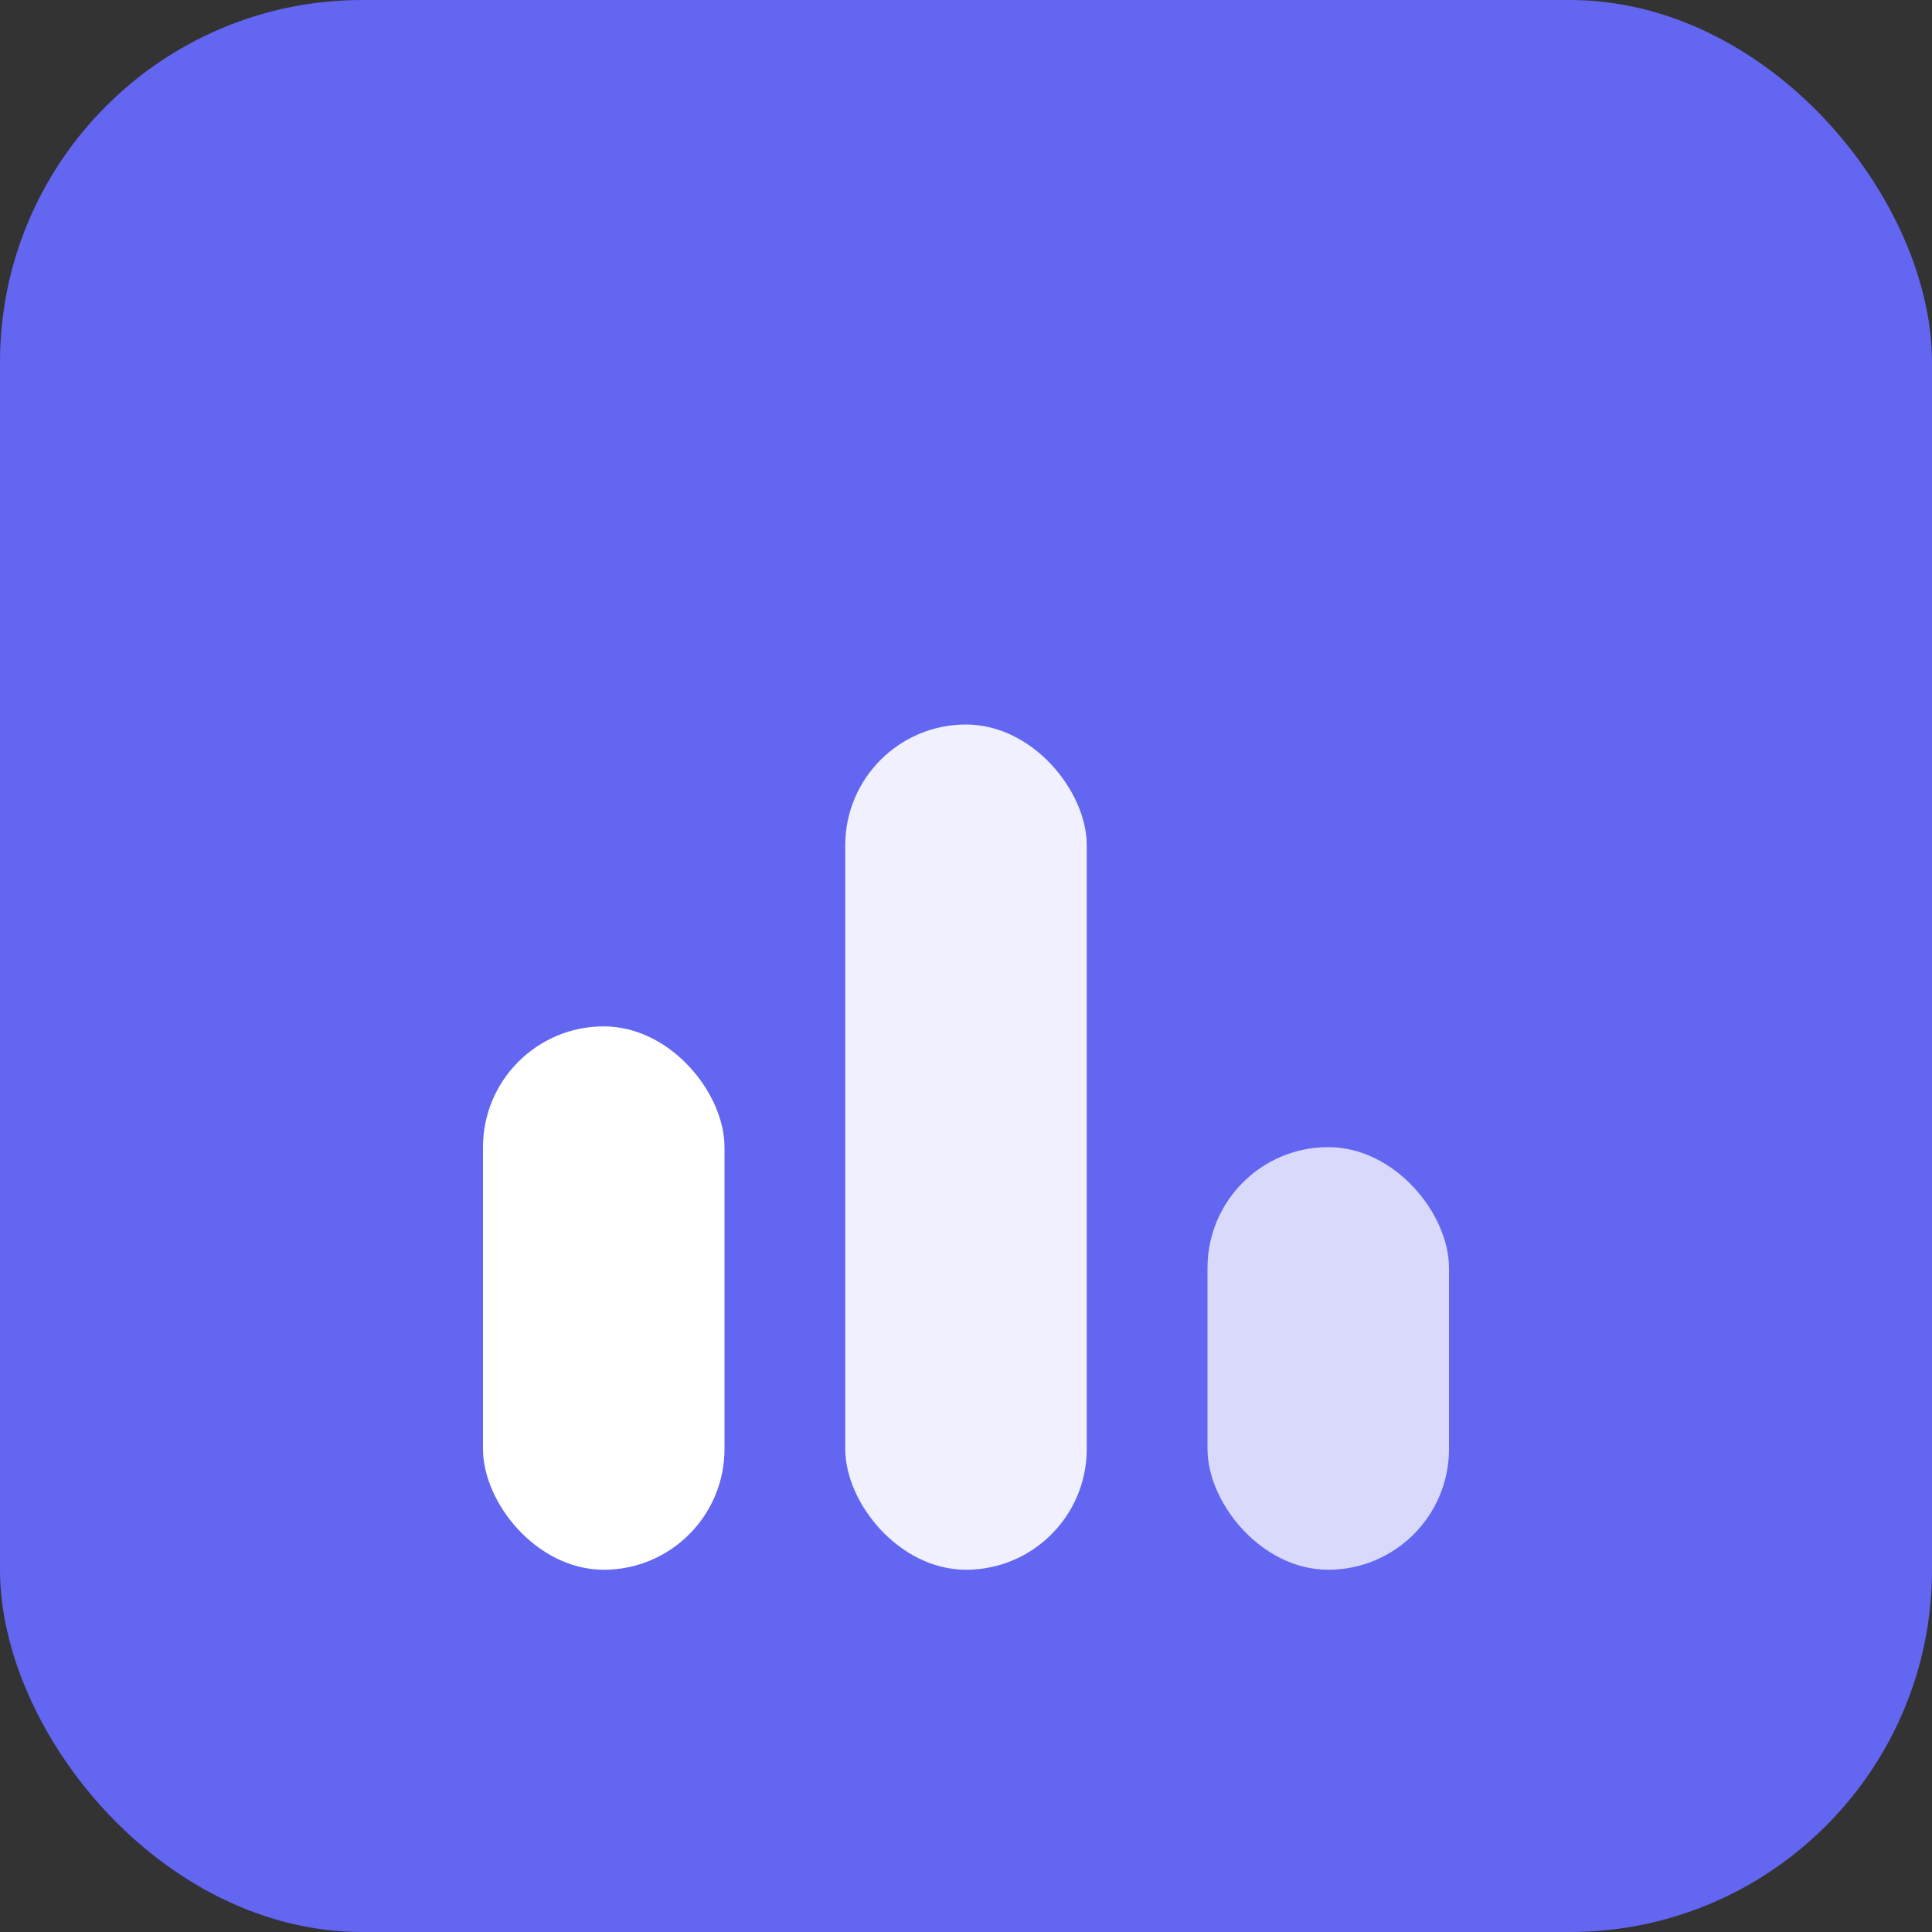
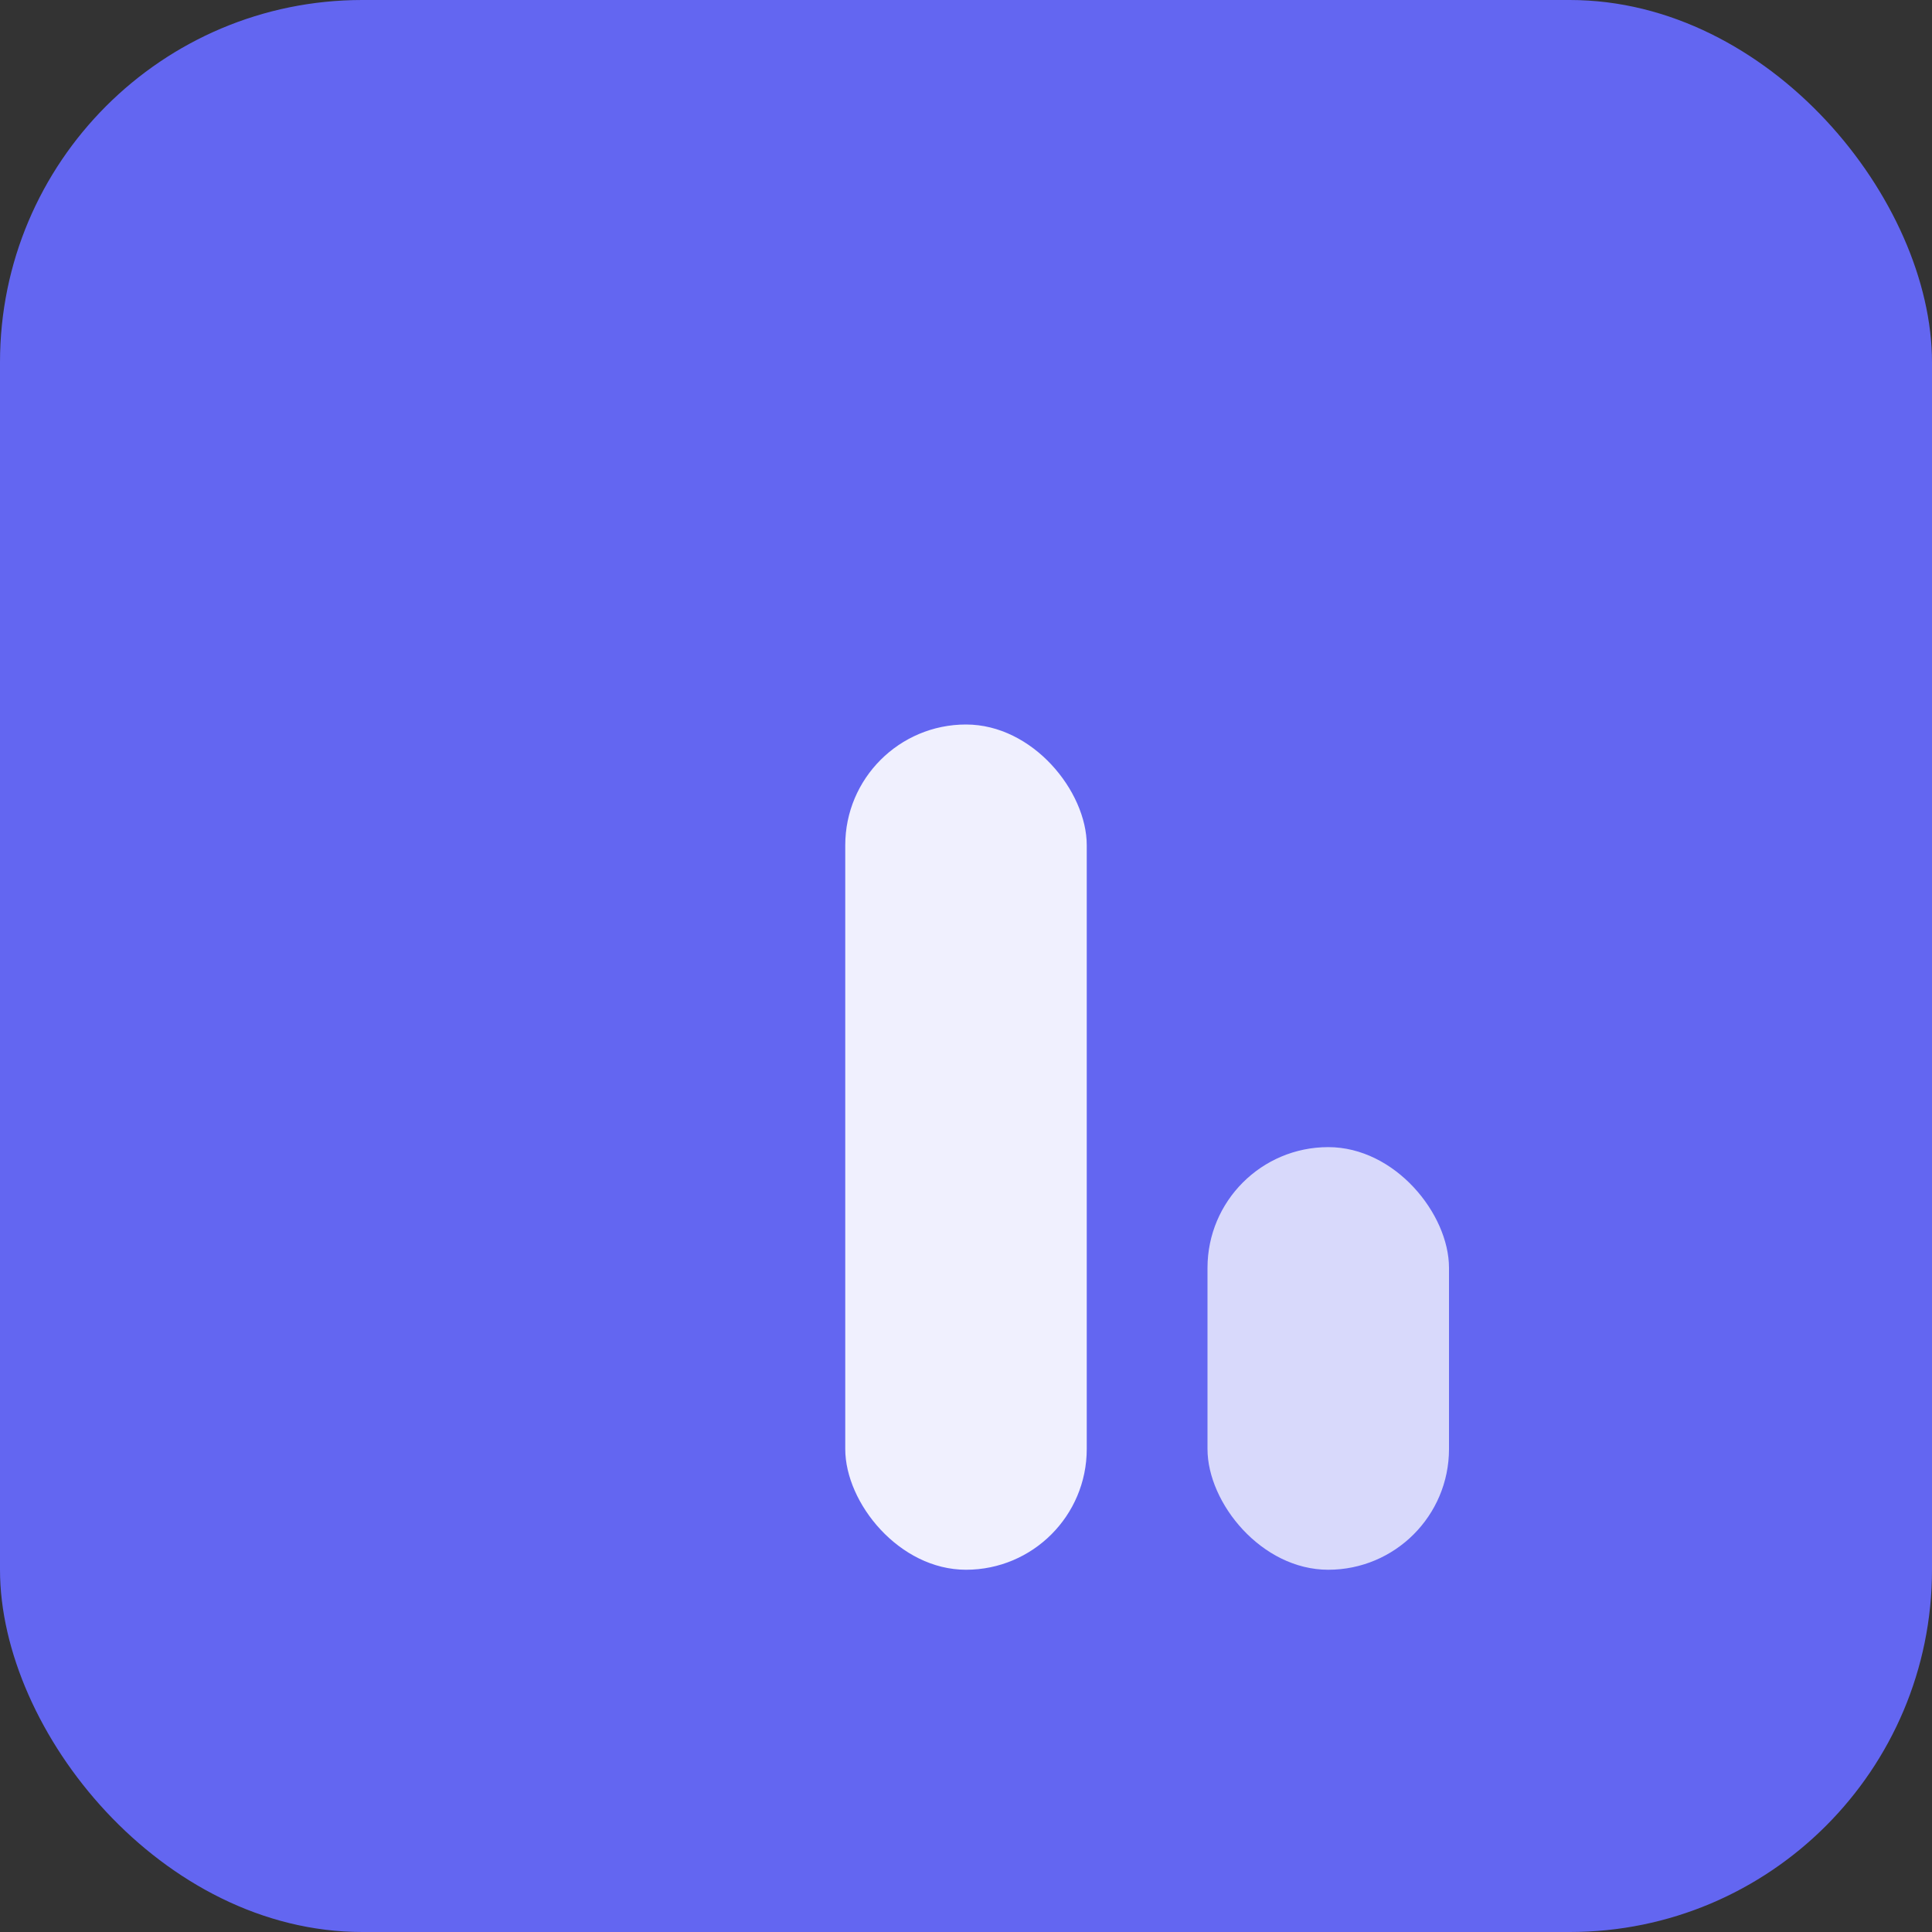
<svg xmlns="http://www.w3.org/2000/svg" width="32" height="32" viewBox="0 0 32 32" fill="none">
  <rect x="0" y="0" width="32" height="32" fill="#333333" stroke="none" />
  <rect width="32" height="32" rx="6" fill="#6366f1" />
-   <rect x="8" y="17" width="4" height="9" rx="2" fill="white" />
  <rect x="14" y="12" width="4" height="14" rx="2" fill="white" opacity="0.9" />
  <rect x="20" y="19" width="4" height="7" rx="2" fill="white" opacity="0.75" />
</svg>